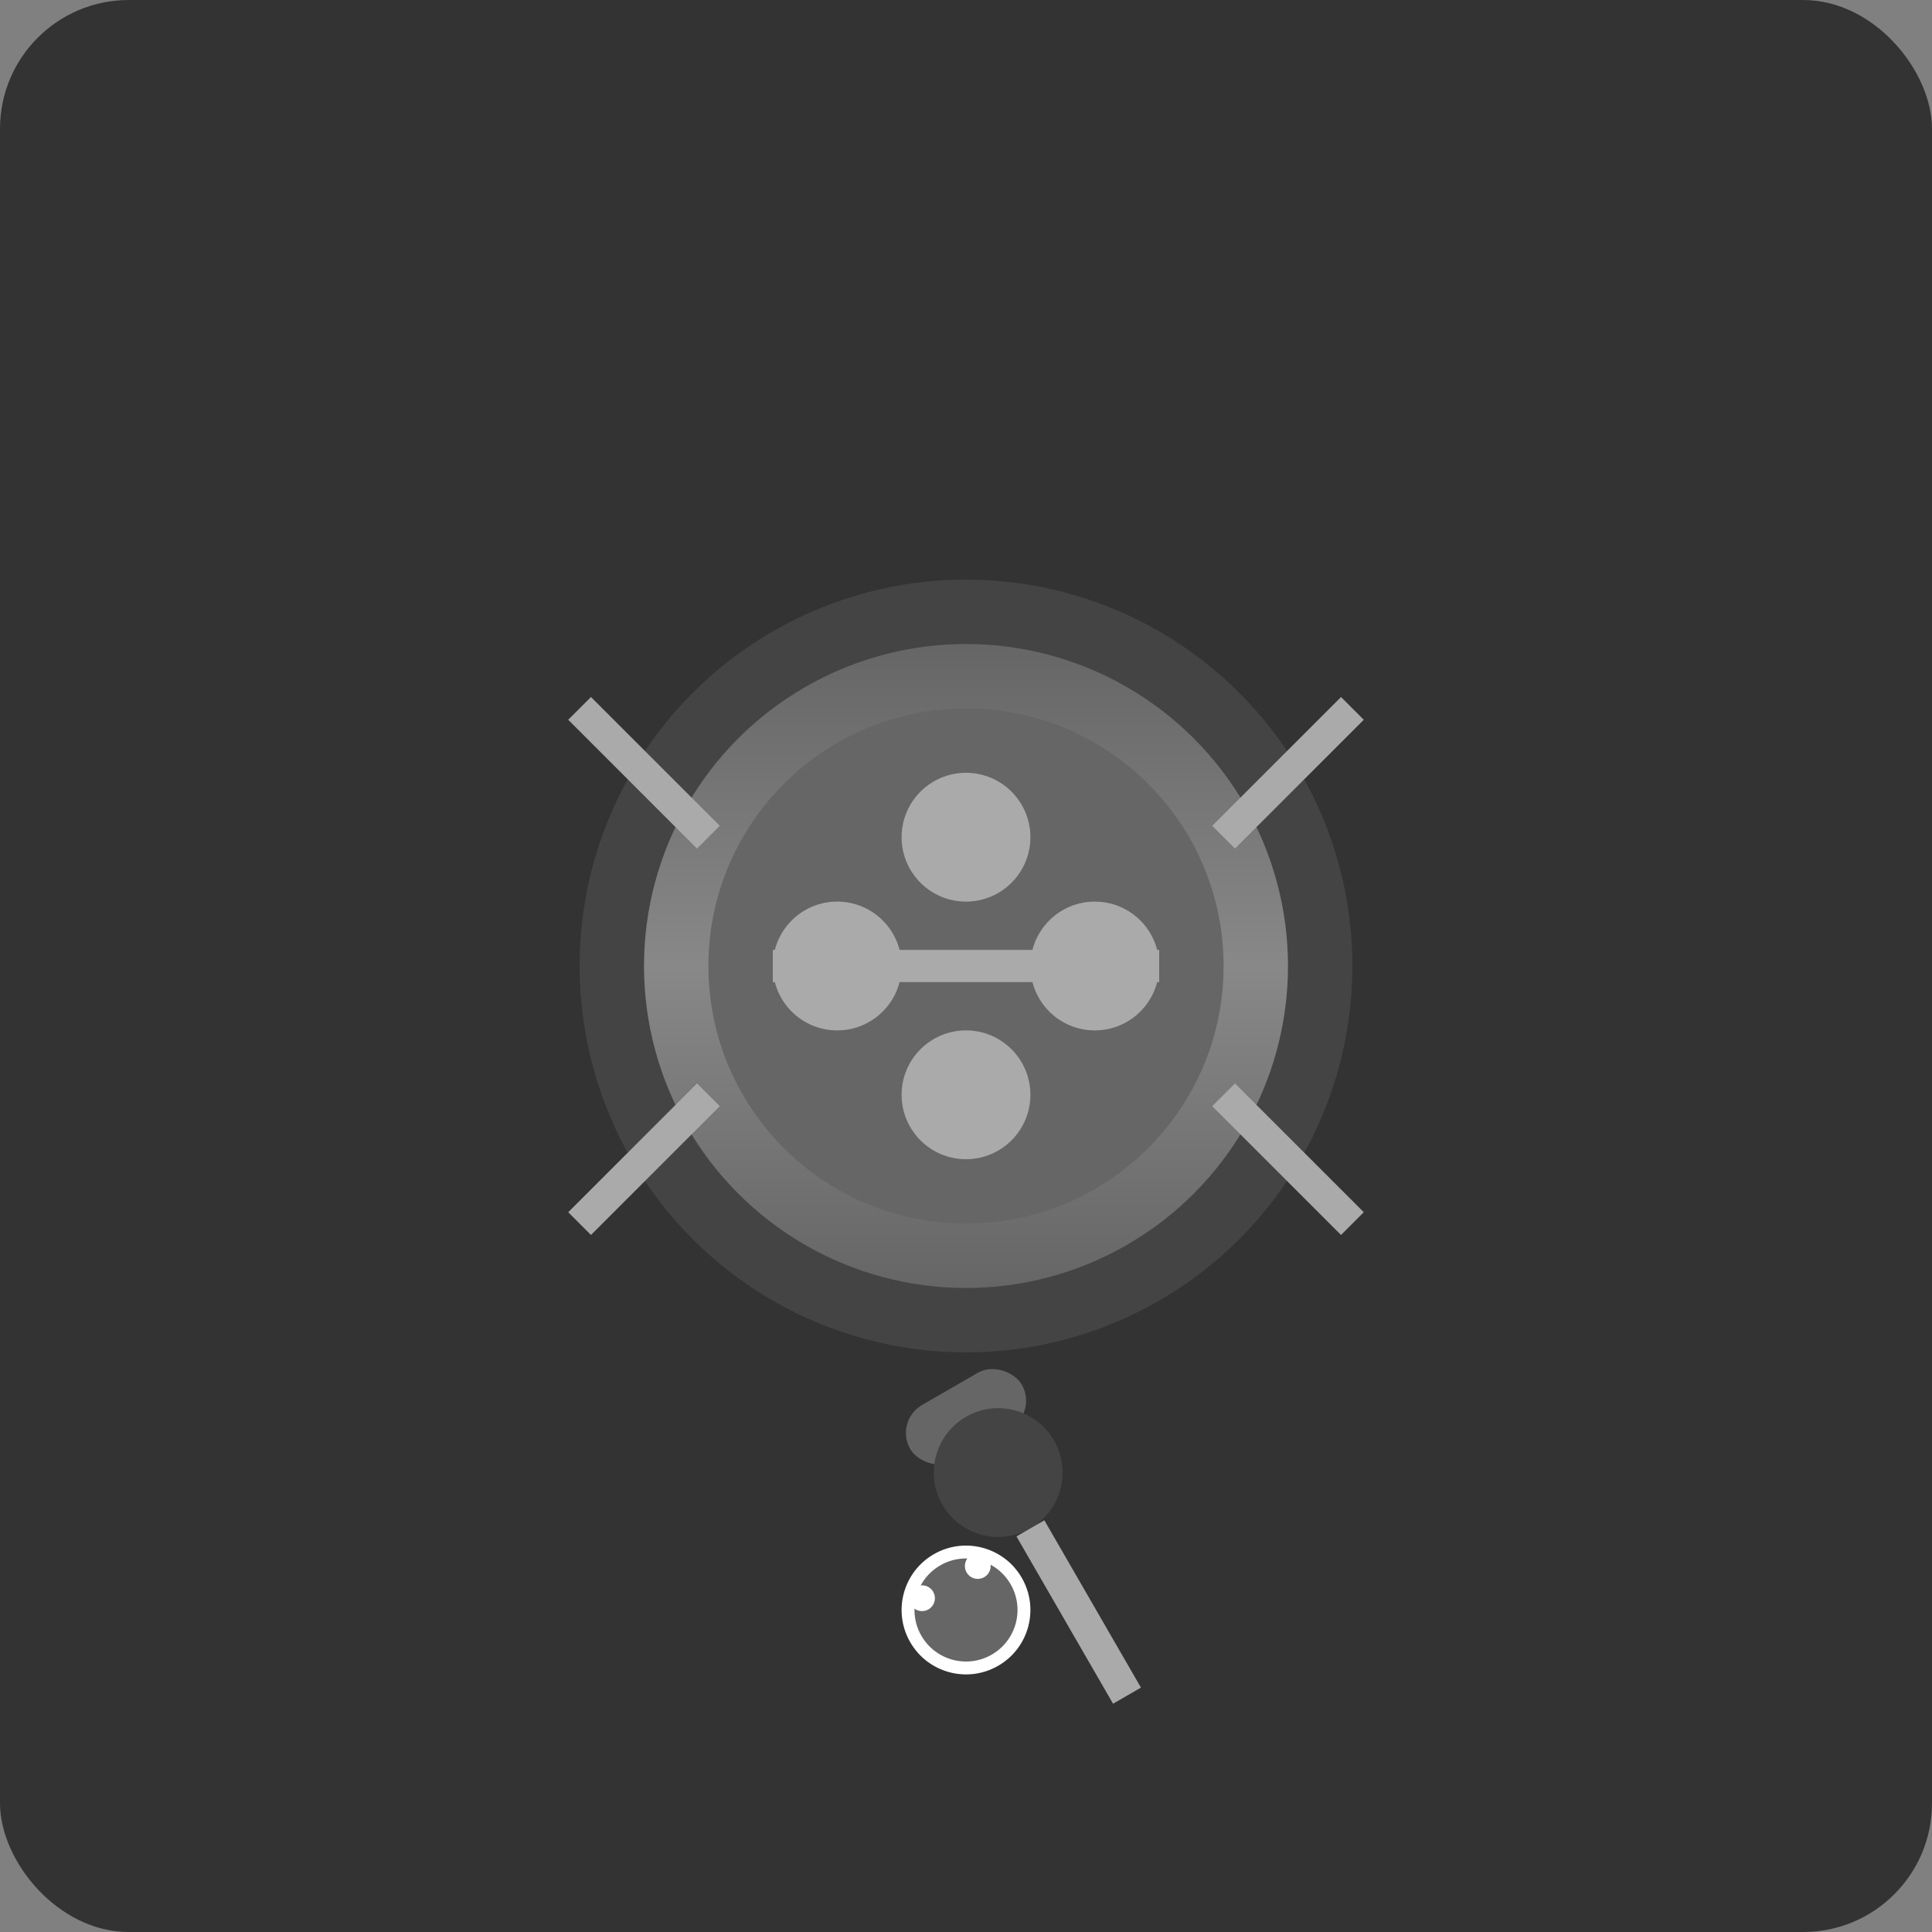
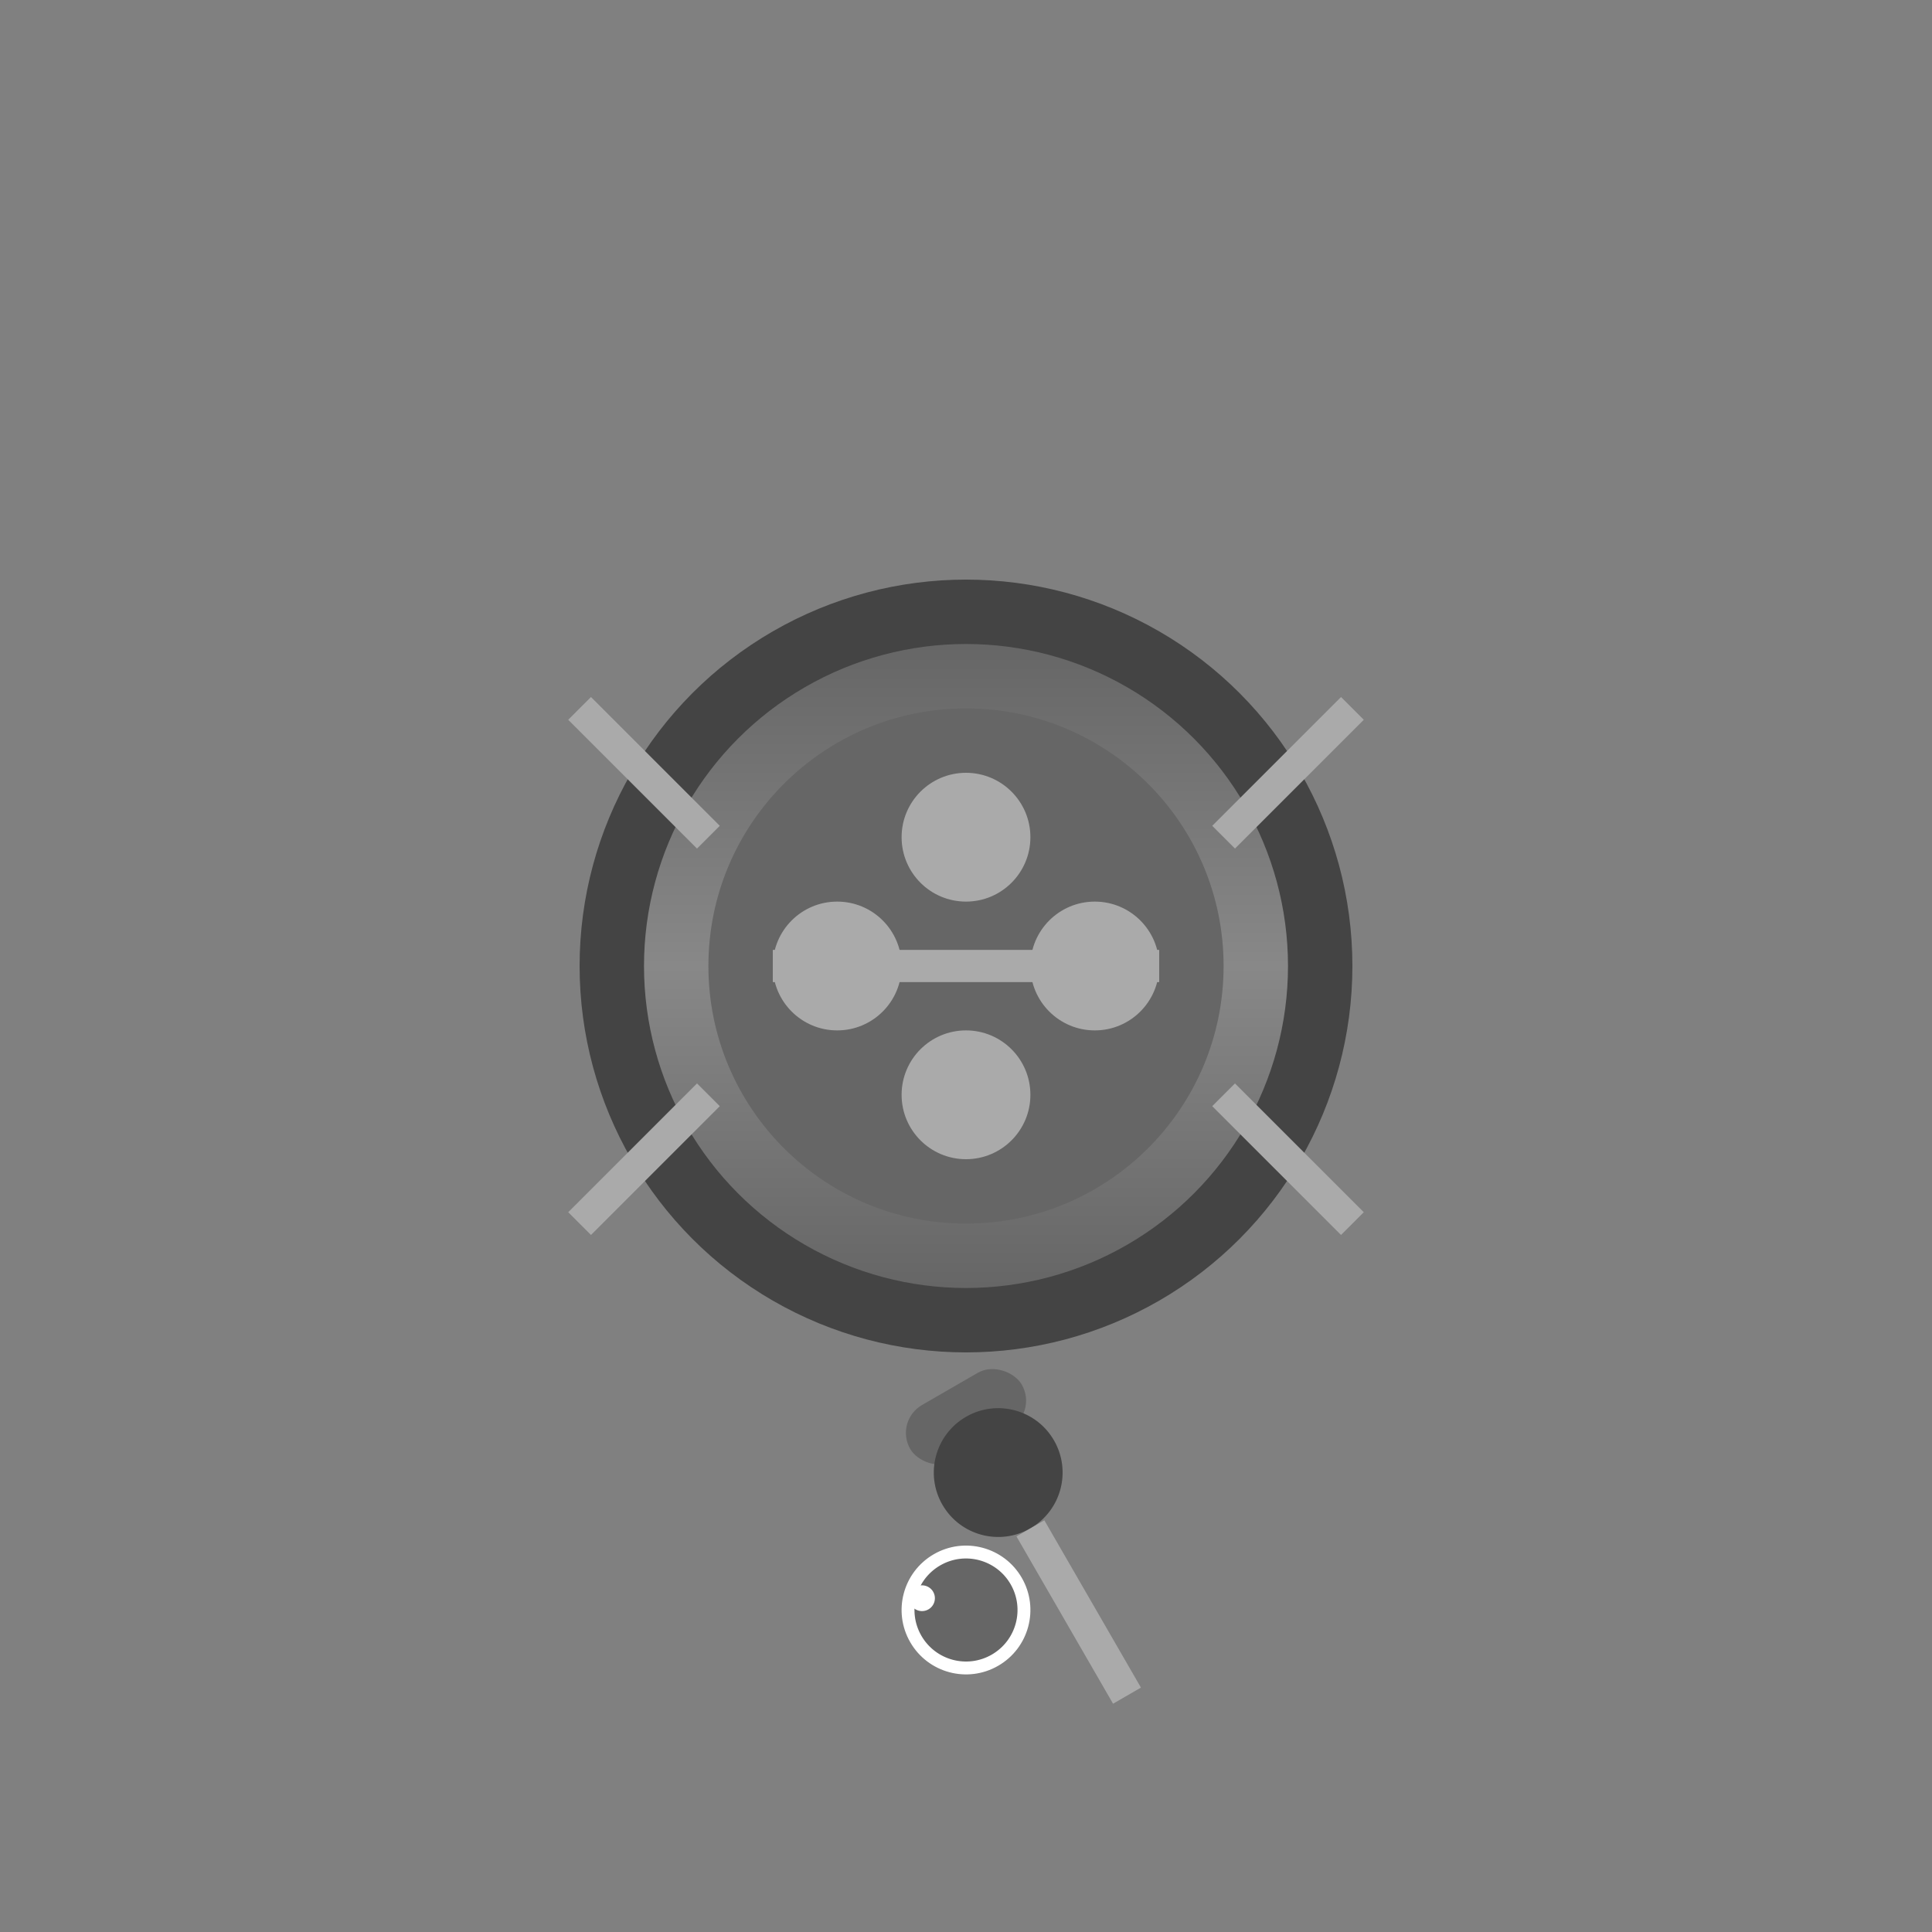
<svg xmlns="http://www.w3.org/2000/svg" viewBox="0 0 300 300">
  <rect x="0" y="0" width="300" height="300" fill="#808080" stroke="none" />
-   <rect x="0" y="0" width="300" height="300" fill="#333" rx="20" />
  <g transform="translate(150, 150)">
    <circle cx="0" cy="0" r="60" fill="#444" />
    <circle cx="0" cy="0" r="50" fill="url(#gear-gradient)" />
    <circle cx="0" cy="0" r="40" fill="#666" />
  </g>
  <g transform="translate(150, 150)">
    <circle cx="0" cy="-20" r="10" fill="#aaa" />
    <circle cx="0" cy="20" r="10" fill="#aaa" />
    <circle cx="-20" cy="0" r="10" fill="#aaa" />
    <circle cx="20" cy="0" r="10" fill="#aaa" />
    <path d="M -30, 0 L 30, 0" stroke="#aaa" stroke-width="5" />
  </g>
  <g transform="translate(150, 150)">
    <line x1="-40" y1="-20" x2="-60" y2="-40" stroke="#aaa" stroke-width="5" />
    <line x1="-40" y1="20" x2="-60" y2="40" stroke="#aaa" stroke-width="5" />
    <line x1="40" y1="-20" x2="60" y2="-40" stroke="#aaa" stroke-width="5" />
    <line x1="40" y1="20" x2="60" y2="40" stroke="#aaa" stroke-width="5" />
  </g>
  <g transform="translate(150, 220) rotate(-30)">
    <rect x="-10" y="-5" width="20" height="10" fill="#666" rx="5" />
    <circle cx="0" cy="10" r="10" fill="#444" />
    <path d="M 0, 20 L 0, 50" stroke="#aaa" stroke-width="5" />
  </g>
  <g transform="translate(150, 250) rotate(-30)">
    <circle cx="0" cy="0" r="10" fill="#fff" />
    <circle cx="0" cy="0" r="8" fill="#666" />
    <circle cx="-5" cy="-5" r="2" fill="#fff" />
-     <circle cx="5" cy="-5" r="2" fill="#fff" />
  </g>
  <linearGradient id="gear-gradient" x1="0" y1="0" x2="0" y2="1">
    <stop offset="0" stop-color="#666" />
    <stop offset="0.5" stop-color="#888" />
    <stop offset="1" stop-color="#666" />
  </linearGradient>
</svg>